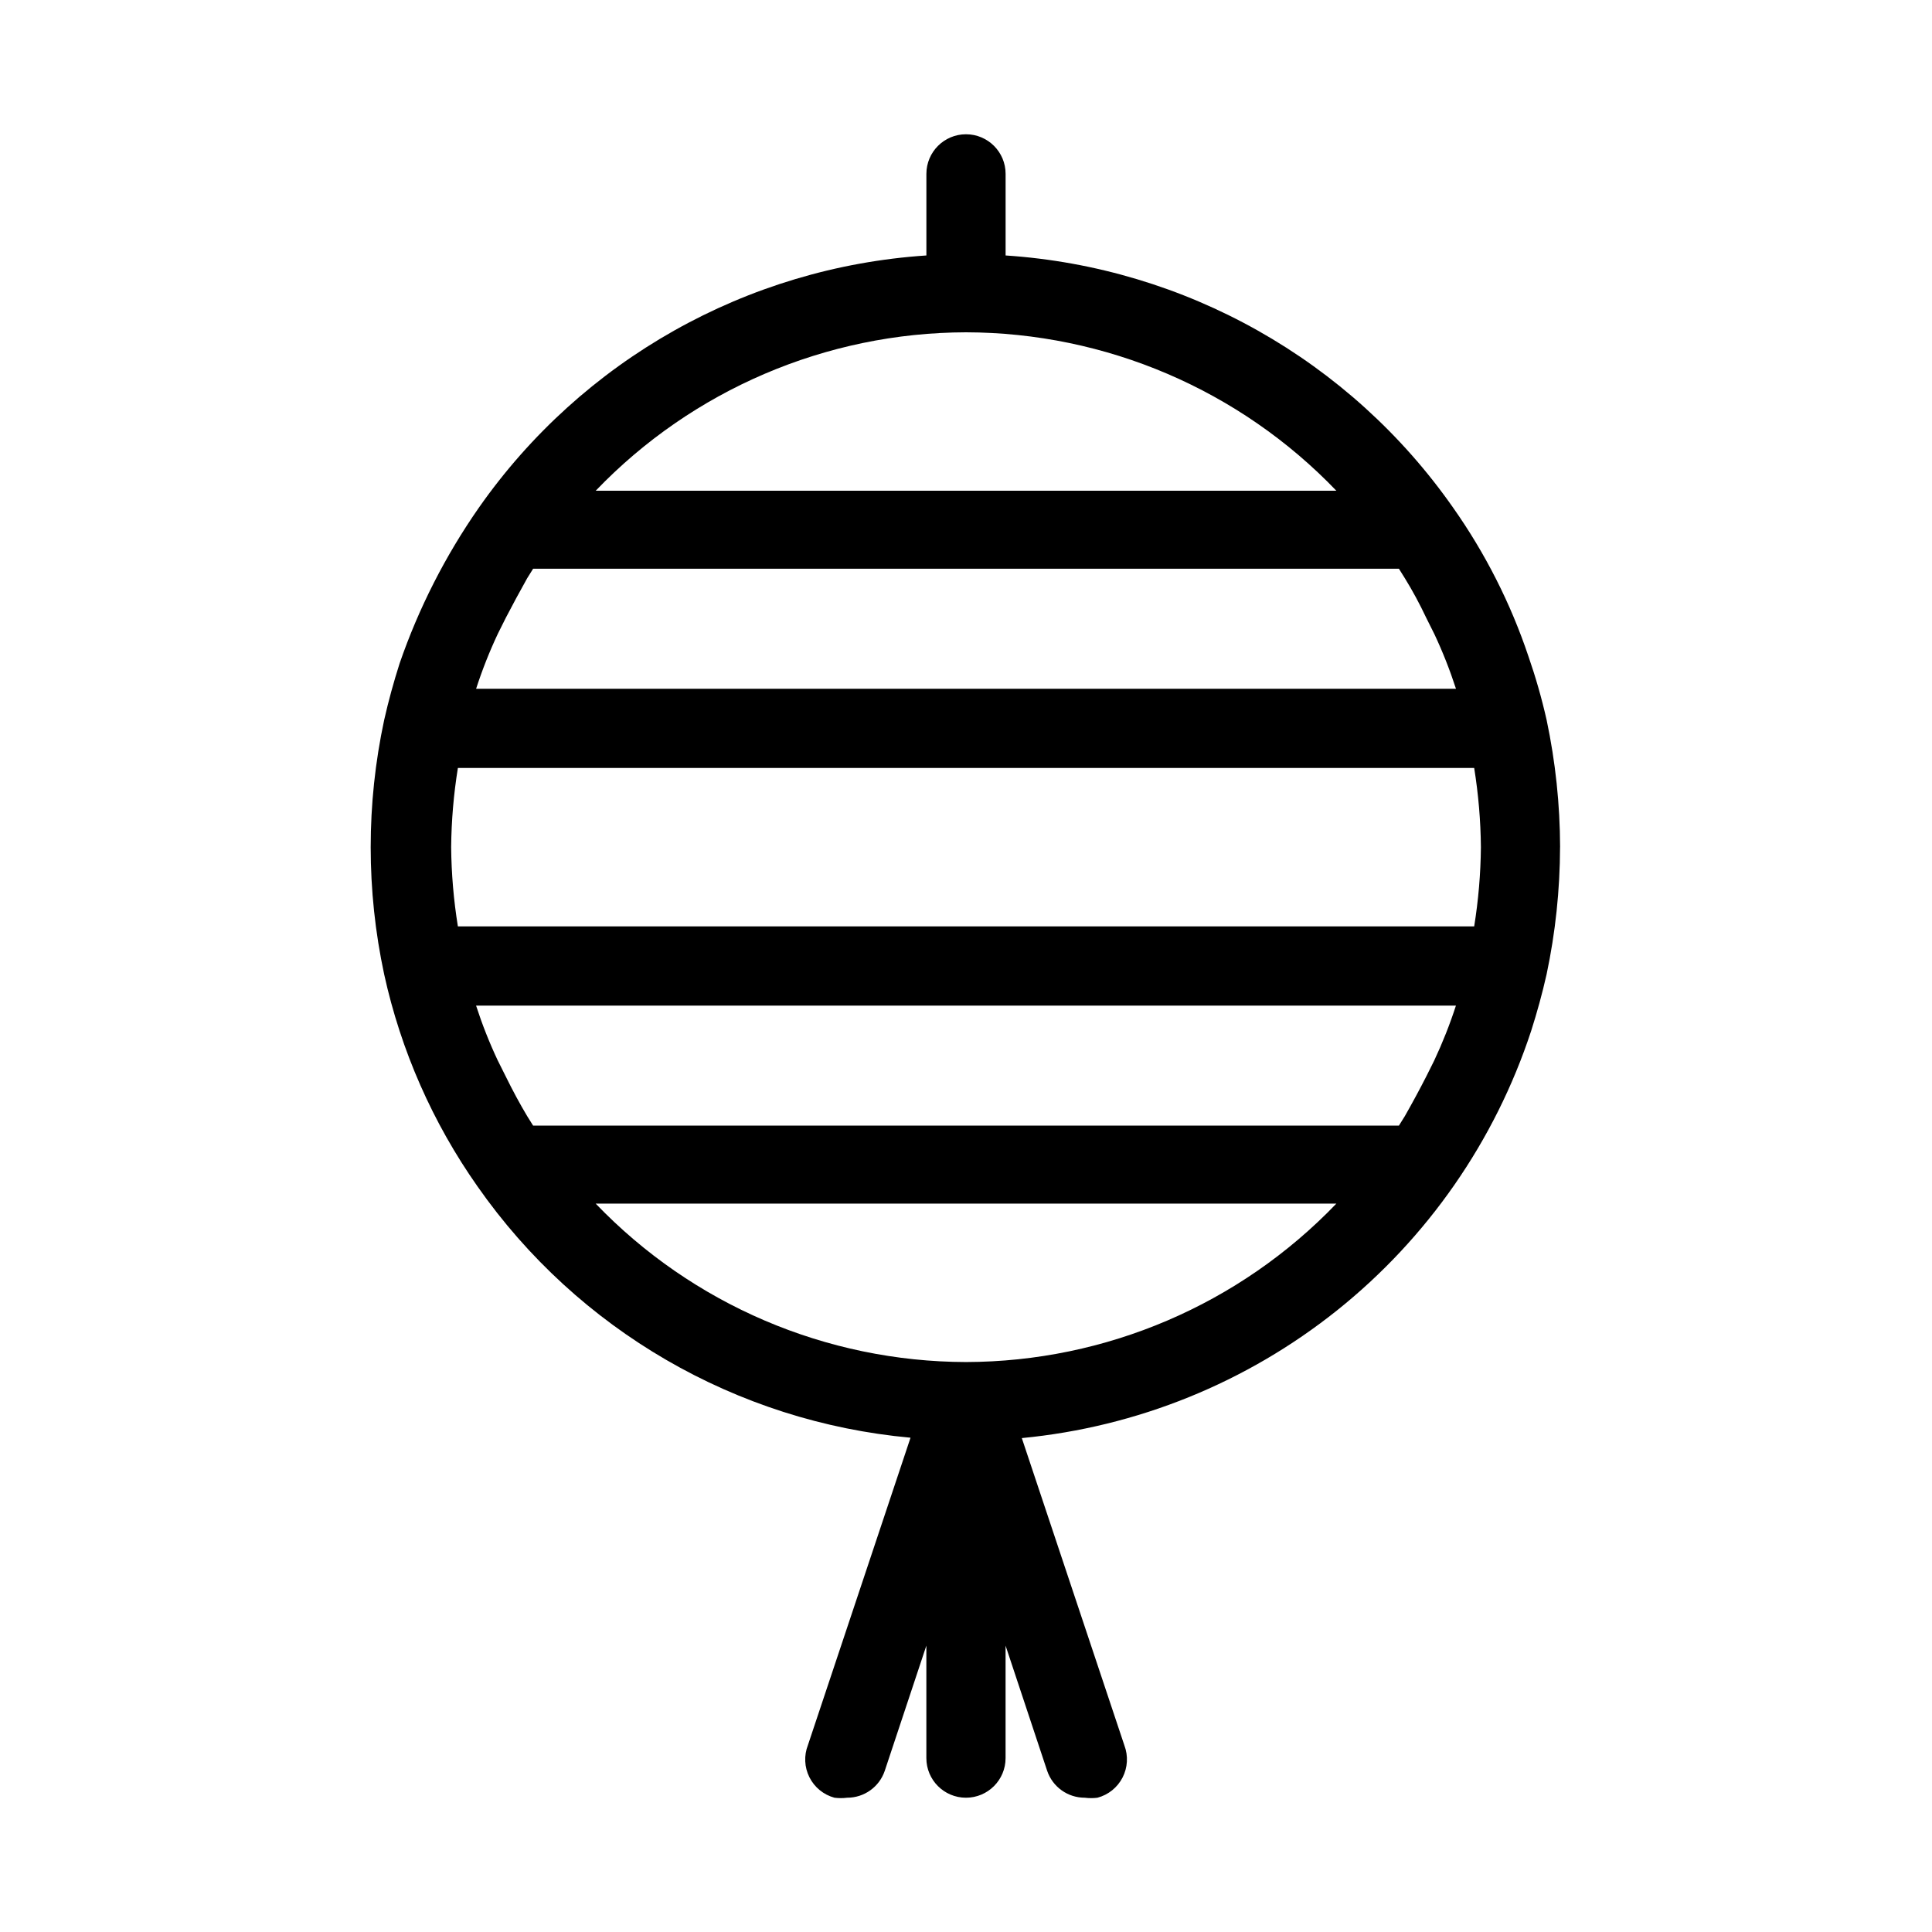
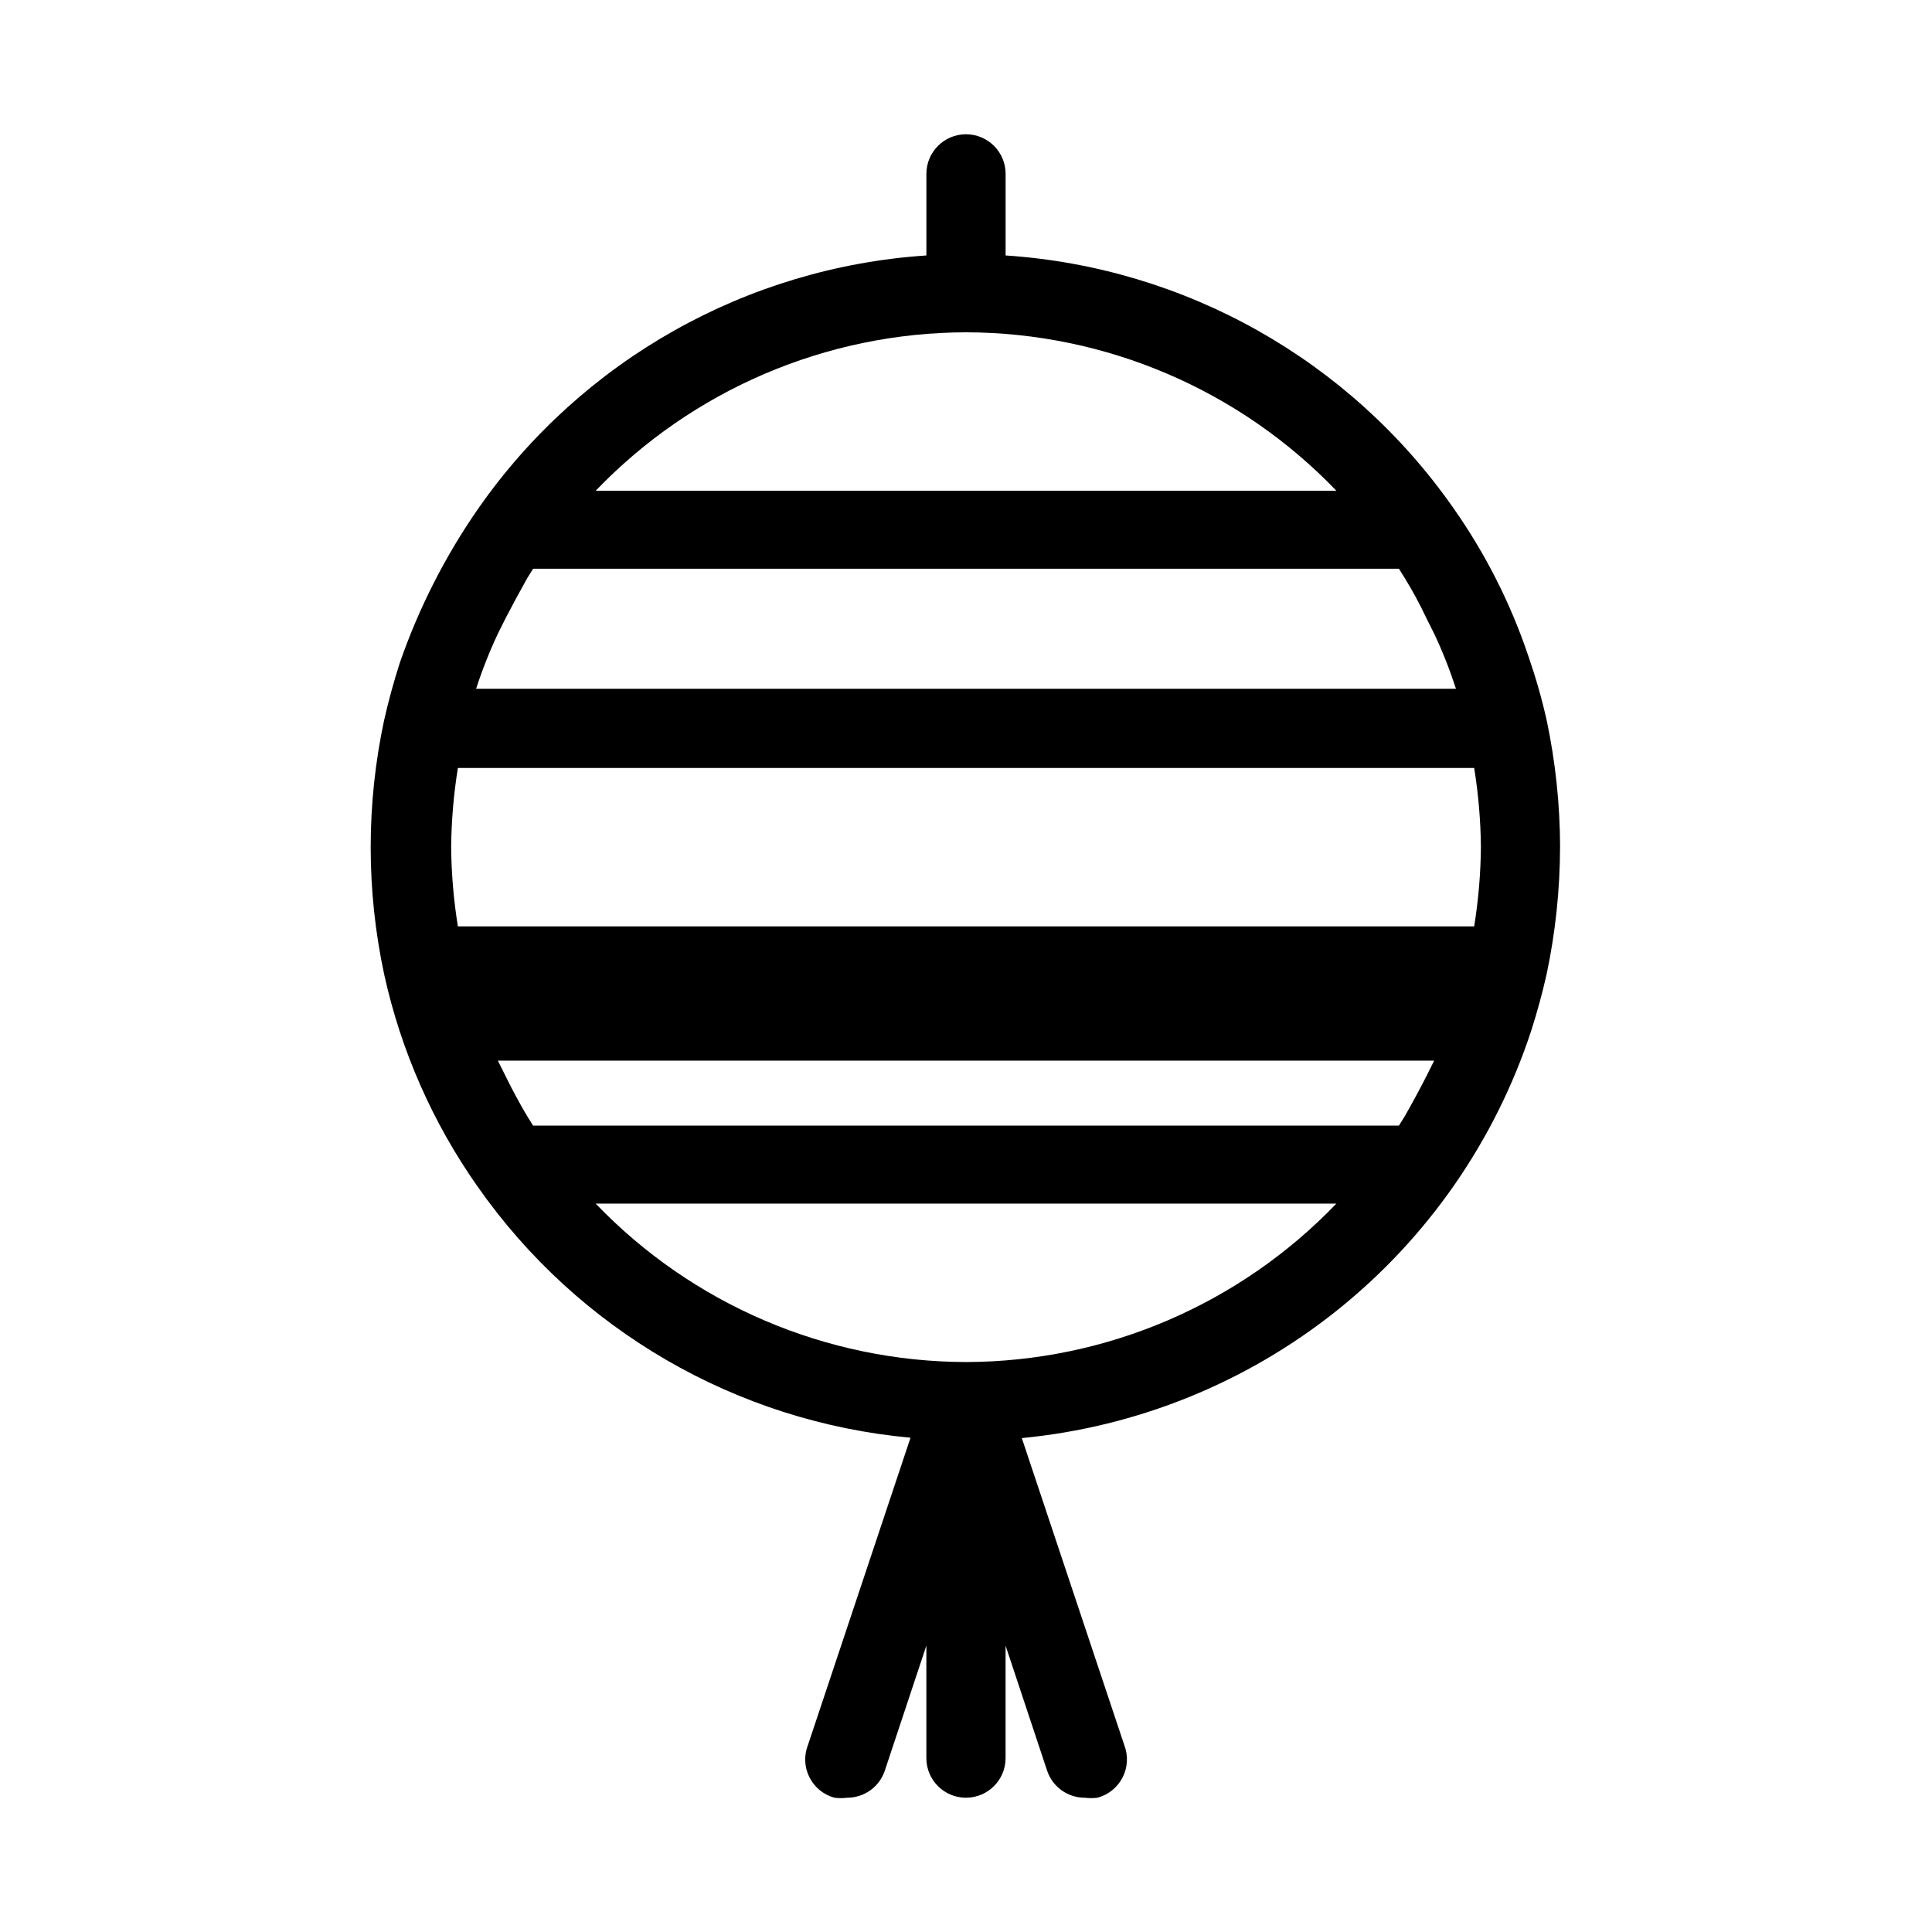
<svg xmlns="http://www.w3.org/2000/svg" fill="#000000" width="800px" height="800px" version="1.1" viewBox="144 144 512 512">
-   <path d="m557.44 368.51c-0.027-11.324-1.223-22.617-3.566-33.695-1.289-5.719-2.902-11.359-4.828-16.898-4.707-14.016-11.426-27.273-19.941-39.359-27.359-39.113-70.98-63.703-118.61-66.859v-21.621c0-5.797-4.699-10.496-10.496-10.496s-10.496 4.699-10.496 10.496v21.621c-47.629 3.156-91.25 27.746-118.61 66.859-8.867 12.715-15.934 26.598-20.992 41.25-1.574 4.934-2.938 9.867-4.094 15.008-4.762 22.211-4.762 45.176 0 67.387 4.434 20.211 12.855 39.34 24.77 56.258 26.578 37.992 68.547 62.34 114.72 66.547l-27.184 81.449c-1.09 2.777-0.945 5.883 0.398 8.547 1.34 2.664 3.754 4.633 6.633 5.41 1.113 0.145 2.242 0.145 3.359 0 4.512 0.012 8.527-2.859 9.969-7.137l11.023-33.168v29.809c0 5.797 4.699 10.496 10.496 10.496s10.496-4.699 10.496-10.496v-29.809l11.02 33.168c1.445 4.277 5.457 7.148 9.973 7.137 1.113 0.145 2.242 0.145 3.356 0 2.875-0.758 5.289-2.699 6.648-5.34 1.363-2.641 1.539-5.734 0.492-8.516l-27.184-81.449h-0.004c30.551-2.93 59.582-14.691 83.555-33.855 23.969-19.16 41.84-44.891 51.426-74.043 1.574-4.934 2.938-9.867 4.094-15.008 2.344-11.078 3.539-22.367 3.566-33.691zm-27.605 41.984h0.004c-1.617 4.981-3.543 9.852-5.773 14.59l-2.098 4.199c-1.75 3.43-3.637 6.926-5.668 10.496l-1.574 2.519-229.45-0.004-1.574-2.519c-1.961-3.289-3.848-6.789-5.668-10.496l-2.098-4.199-0.004 0.004c-2.231-4.738-4.156-9.609-5.769-14.59h259.67zm-129.83 94.461c-37.059-0.086-72.484-15.242-98.141-41.98h196.28c-25.656 26.738-61.082 41.895-98.137 41.98zm-134.66-115.45c-1.121-6.945-1.719-13.961-1.785-20.992 0.066-7.035 0.664-14.051 1.785-20.992h269.33c1.117 6.941 1.715 13.957 1.781 20.992-0.066 7.031-0.664 14.047-1.781 20.992zm4.828-62.977c1.613-4.981 3.539-9.855 5.769-14.59l2.098-4.199c1.82-3.5 3.707-6.996 5.668-10.496l1.574-2.519h229.45l1.574 2.519c2.027 3.289 3.918 6.789 5.668 10.496l2.098 4.199h0.004c2.231 4.734 4.156 9.609 5.773 14.59zm129.84-94.465c37.055 0.086 72.48 15.242 98.137 41.984h-196.28c25.656-26.742 61.082-41.898 98.141-41.984z" />
+   <path d="m557.44 368.51c-0.027-11.324-1.223-22.617-3.566-33.695-1.289-5.719-2.902-11.359-4.828-16.898-4.707-14.016-11.426-27.273-19.941-39.359-27.359-39.113-70.98-63.703-118.61-66.859v-21.621c0-5.797-4.699-10.496-10.496-10.496s-10.496 4.699-10.496 10.496v21.621c-47.629 3.156-91.25 27.746-118.61 66.859-8.867 12.715-15.934 26.598-20.992 41.25-1.574 4.934-2.938 9.867-4.094 15.008-4.762 22.211-4.762 45.176 0 67.387 4.434 20.211 12.855 39.34 24.77 56.258 26.578 37.992 68.547 62.34 114.72 66.547l-27.184 81.449c-1.09 2.777-0.945 5.883 0.398 8.547 1.34 2.664 3.754 4.633 6.633 5.41 1.113 0.145 2.242 0.145 3.359 0 4.512 0.012 8.527-2.859 9.969-7.137l11.023-33.168v29.809c0 5.797 4.699 10.496 10.496 10.496s10.496-4.699 10.496-10.496v-29.809l11.02 33.168c1.445 4.277 5.457 7.148 9.973 7.137 1.113 0.145 2.242 0.145 3.356 0 2.875-0.758 5.289-2.699 6.648-5.34 1.363-2.641 1.539-5.734 0.492-8.516l-27.184-81.449h-0.004c30.551-2.93 59.582-14.691 83.555-33.855 23.969-19.16 41.84-44.891 51.426-74.043 1.574-4.934 2.938-9.867 4.094-15.008 2.344-11.078 3.539-22.367 3.566-33.691zm-27.605 41.984h0.004c-1.617 4.981-3.543 9.852-5.773 14.59l-2.098 4.199c-1.75 3.43-3.637 6.926-5.668 10.496l-1.574 2.519-229.45-0.004-1.574-2.519c-1.961-3.289-3.848-6.789-5.668-10.496l-2.098-4.199-0.004 0.004h259.67zm-129.83 94.461c-37.059-0.086-72.484-15.242-98.141-41.98h196.28c-25.656 26.738-61.082 41.895-98.137 41.98zm-134.66-115.45c-1.121-6.945-1.719-13.961-1.785-20.992 0.066-7.035 0.664-14.051 1.785-20.992h269.33c1.117 6.941 1.715 13.957 1.781 20.992-0.066 7.031-0.664 14.047-1.781 20.992zm4.828-62.977c1.613-4.981 3.539-9.855 5.769-14.59l2.098-4.199c1.82-3.5 3.707-6.996 5.668-10.496l1.574-2.519h229.45l1.574 2.519c2.027 3.289 3.918 6.789 5.668 10.496l2.098 4.199h0.004c2.231 4.734 4.156 9.609 5.773 14.59zm129.84-94.465c37.055 0.086 72.48 15.242 98.137 41.984h-196.28c25.656-26.742 61.082-41.898 98.141-41.984z" />
</svg>